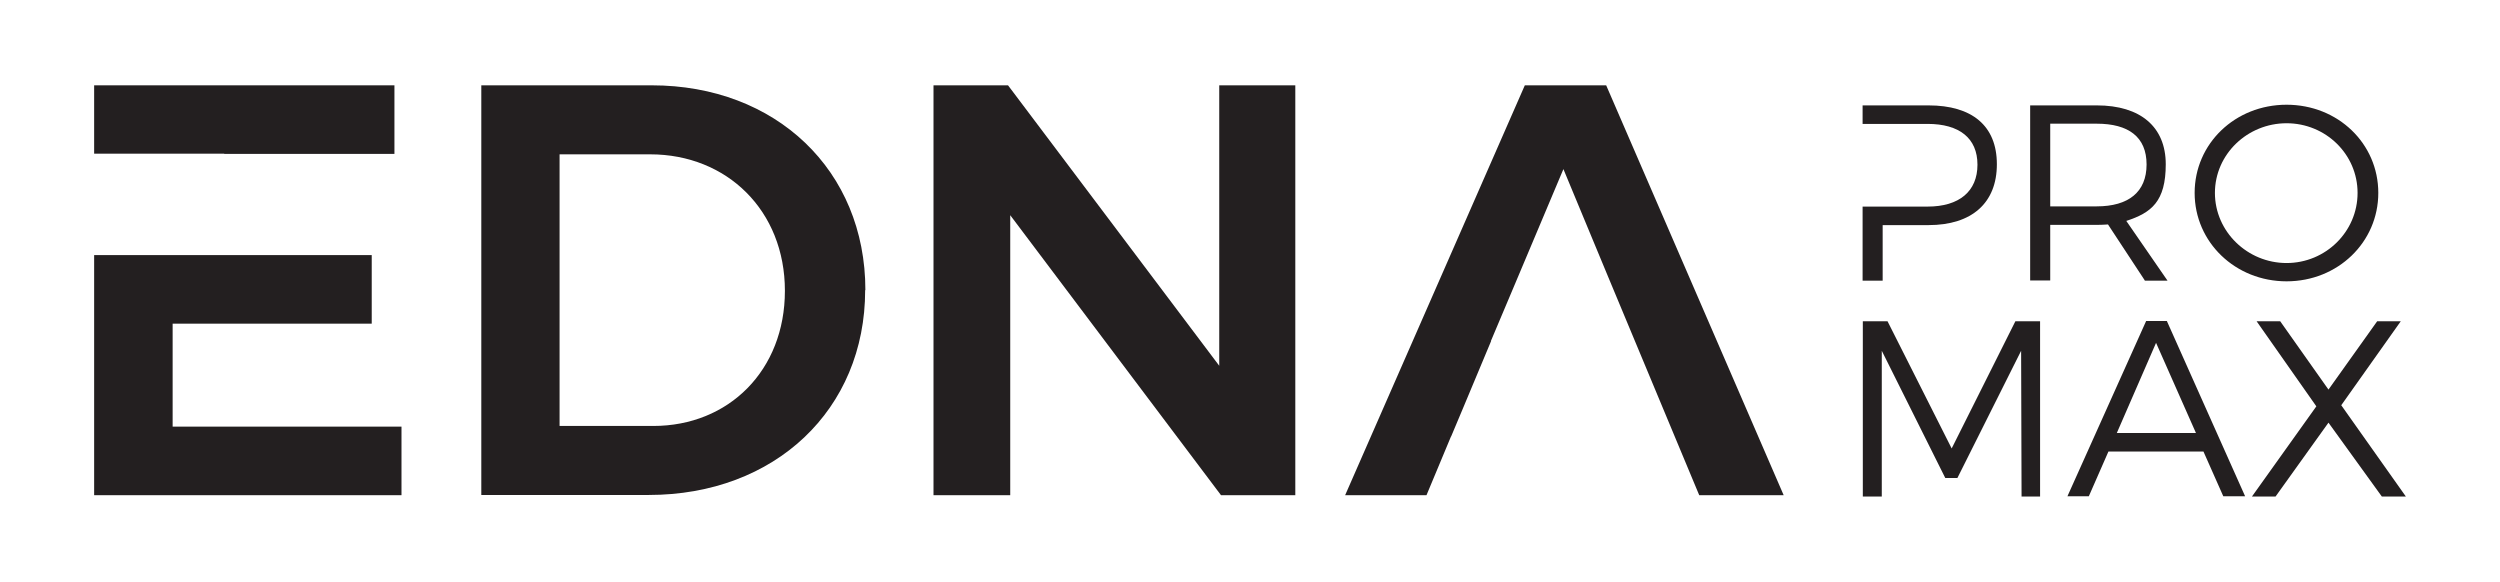
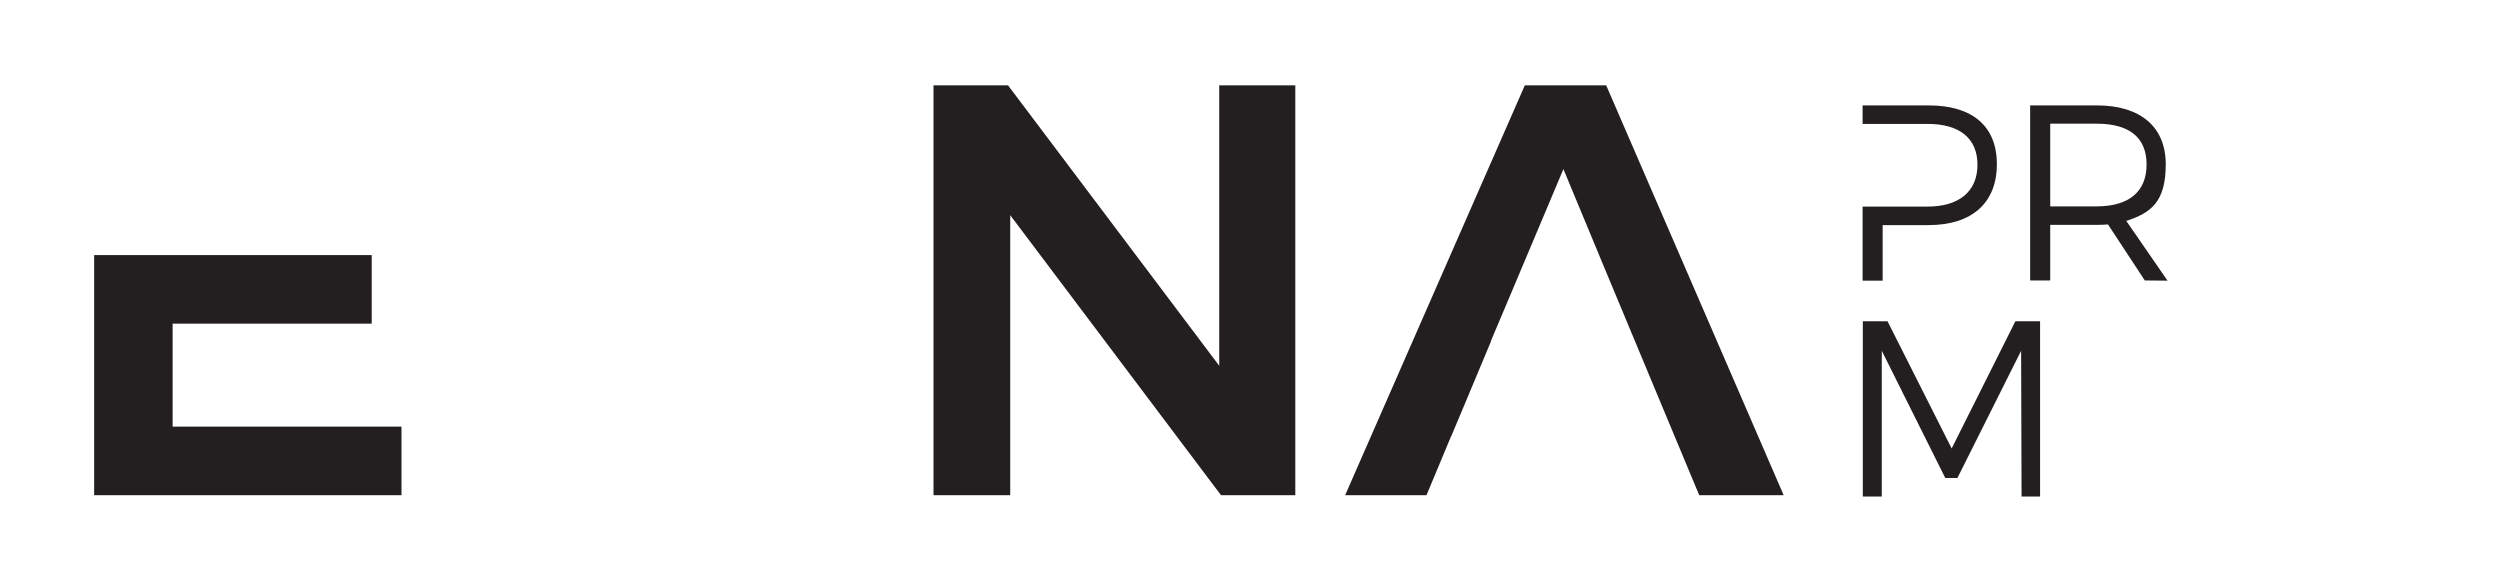
<svg xmlns="http://www.w3.org/2000/svg" id="Layer_1" viewBox="0 0 1133.9 263.9">
  <defs>
    <style>      .st0 {        fill: #231f20;      }    </style>
  </defs>
  <polygon class="st0" points="856.1 145.7 885.2 203.4 914.1 145.7 925.3 145.7 925.3 225.2 916.9 225.2 916.7 159.1 887.8 216.8 882.3 216.8 853.5 159.1 853.5 225.2 844.9 225.2 844.9 145.7 856.1 145.7" />
-   <path class="st0" d="M999.6,204.8h-43.3l-8.9,20.3h-9.7l35.7-79.5h9.4l35.5,79.5h-9.9l-9-20.3h0ZM996,196.4l-18.1-40.9-17.8,40.9h35.9Z" />
-   <polygon class="st0" points="1034.2 145.7 1056.1 176.7 1078.2 145.7 1088.9 145.7 1061.9 183.8 1091.2 225.2 1080.3 225.2 1056.1 191.7 1032.1 225.2 1021.4 225.2 1050.6 184.3 1023.5 145.7 1034.2 145.7" />
-   <path class="st0" d="M972.8,127.2l-16.7-25.4c-1.6.1-3.3.2-5.1.2h-21.1v25.2h-9.1V47.8h30.2c19.9,0,31.3,9.8,31.3,26.7s-6.5,22-17.9,25.7l18.7,27.1h-10.4ZM951,93.6c14.4,0,22.6-6.5,22.6-19s-8.2-18.5-22.6-18.5h-21.1v37.5h21.1Z" />
-   <path class="st0" d="M1078.7,87.5c0,22.4-18.4,40.1-41.6,40.1s-41.7-17.7-41.7-40.1,18.4-40,41.7-40,41.6,17.6,41.6,40M1004.6,87.5c0,17.6,14.8,31.8,32.5,31.8s32.2-14.2,32.2-31.8-14.5-31.6-32.2-31.6-32.5,14-32.5,31.6" />
+   <path class="st0" d="M972.8,127.2l-16.7-25.4c-1.6.1-3.3.2-5.1.2h-21.1v25.2h-9.1V47.8h30.2c19.9,0,31.3,9.8,31.3,26.7s-6.5,22-17.9,25.7l18.7,27.1ZM951,93.6c14.4,0,22.6-6.5,22.6-19s-8.2-18.5-22.6-18.5h-21.1v37.5h21.1Z" />
  <path class="st0" d="M874.7,47.8h-29.9v8.4h29.5c14.3,0,22.6,6.4,22.6,18.5s-8.3,19-22.6,19h-29.5v33.6h9.1v-25.2h20.8c19.7,0,31-10.1,31-27.6s-11.3-26.7-31-26.7" />
  <polygon class="st0" points="728.5 38.7 691.6 38.7 610.1 224.6 647 224.6 658.1 198 658.2 197.9 663.5 185.3 663.5 185.3 676.3 154.7 676.2 154.7 686.8 129.6 686.8 129.6 709.1 76.7 729.2 125.1 759.6 198 770.7 224.6 809 224.6 728.5 38.7" />
  <polygon class="st0" points="457.2 38.7 553 165.9 553 38.7 587.5 38.7 587.5 224.6 553.8 224.6 458.2 97.6 458.2 224.6 423.4 224.6 423.4 38.7 457.2 38.7" />
-   <path class="st0" d="M392.4,131.6c0,54.2-40.9,92.9-98.2,92.9h-75.9V38.7h77.3c56.3,0,96.9,38.5,96.9,92.9M356,131.9c0-36.4-26.3-61.9-61.1-61.9h-41.1v123.2h42.5c34.2,0,59.7-25.2,59.7-61.3" />
-   <polygon class="st0" points="101.7 69.7 101.7 69.8 178.9 69.8 178.9 38.7 42.7 38.7 42.7 69.7 101.7 69.7" />
  <polygon class="st0" points="78.3 193.5 78.3 146.8 168.6 146.8 168.6 115.7 101.7 115.7 78.3 115.7 42.7 115.7 42.7 224.6 182.1 224.6 182.1 193.5 78.3 193.5" />
</svg>